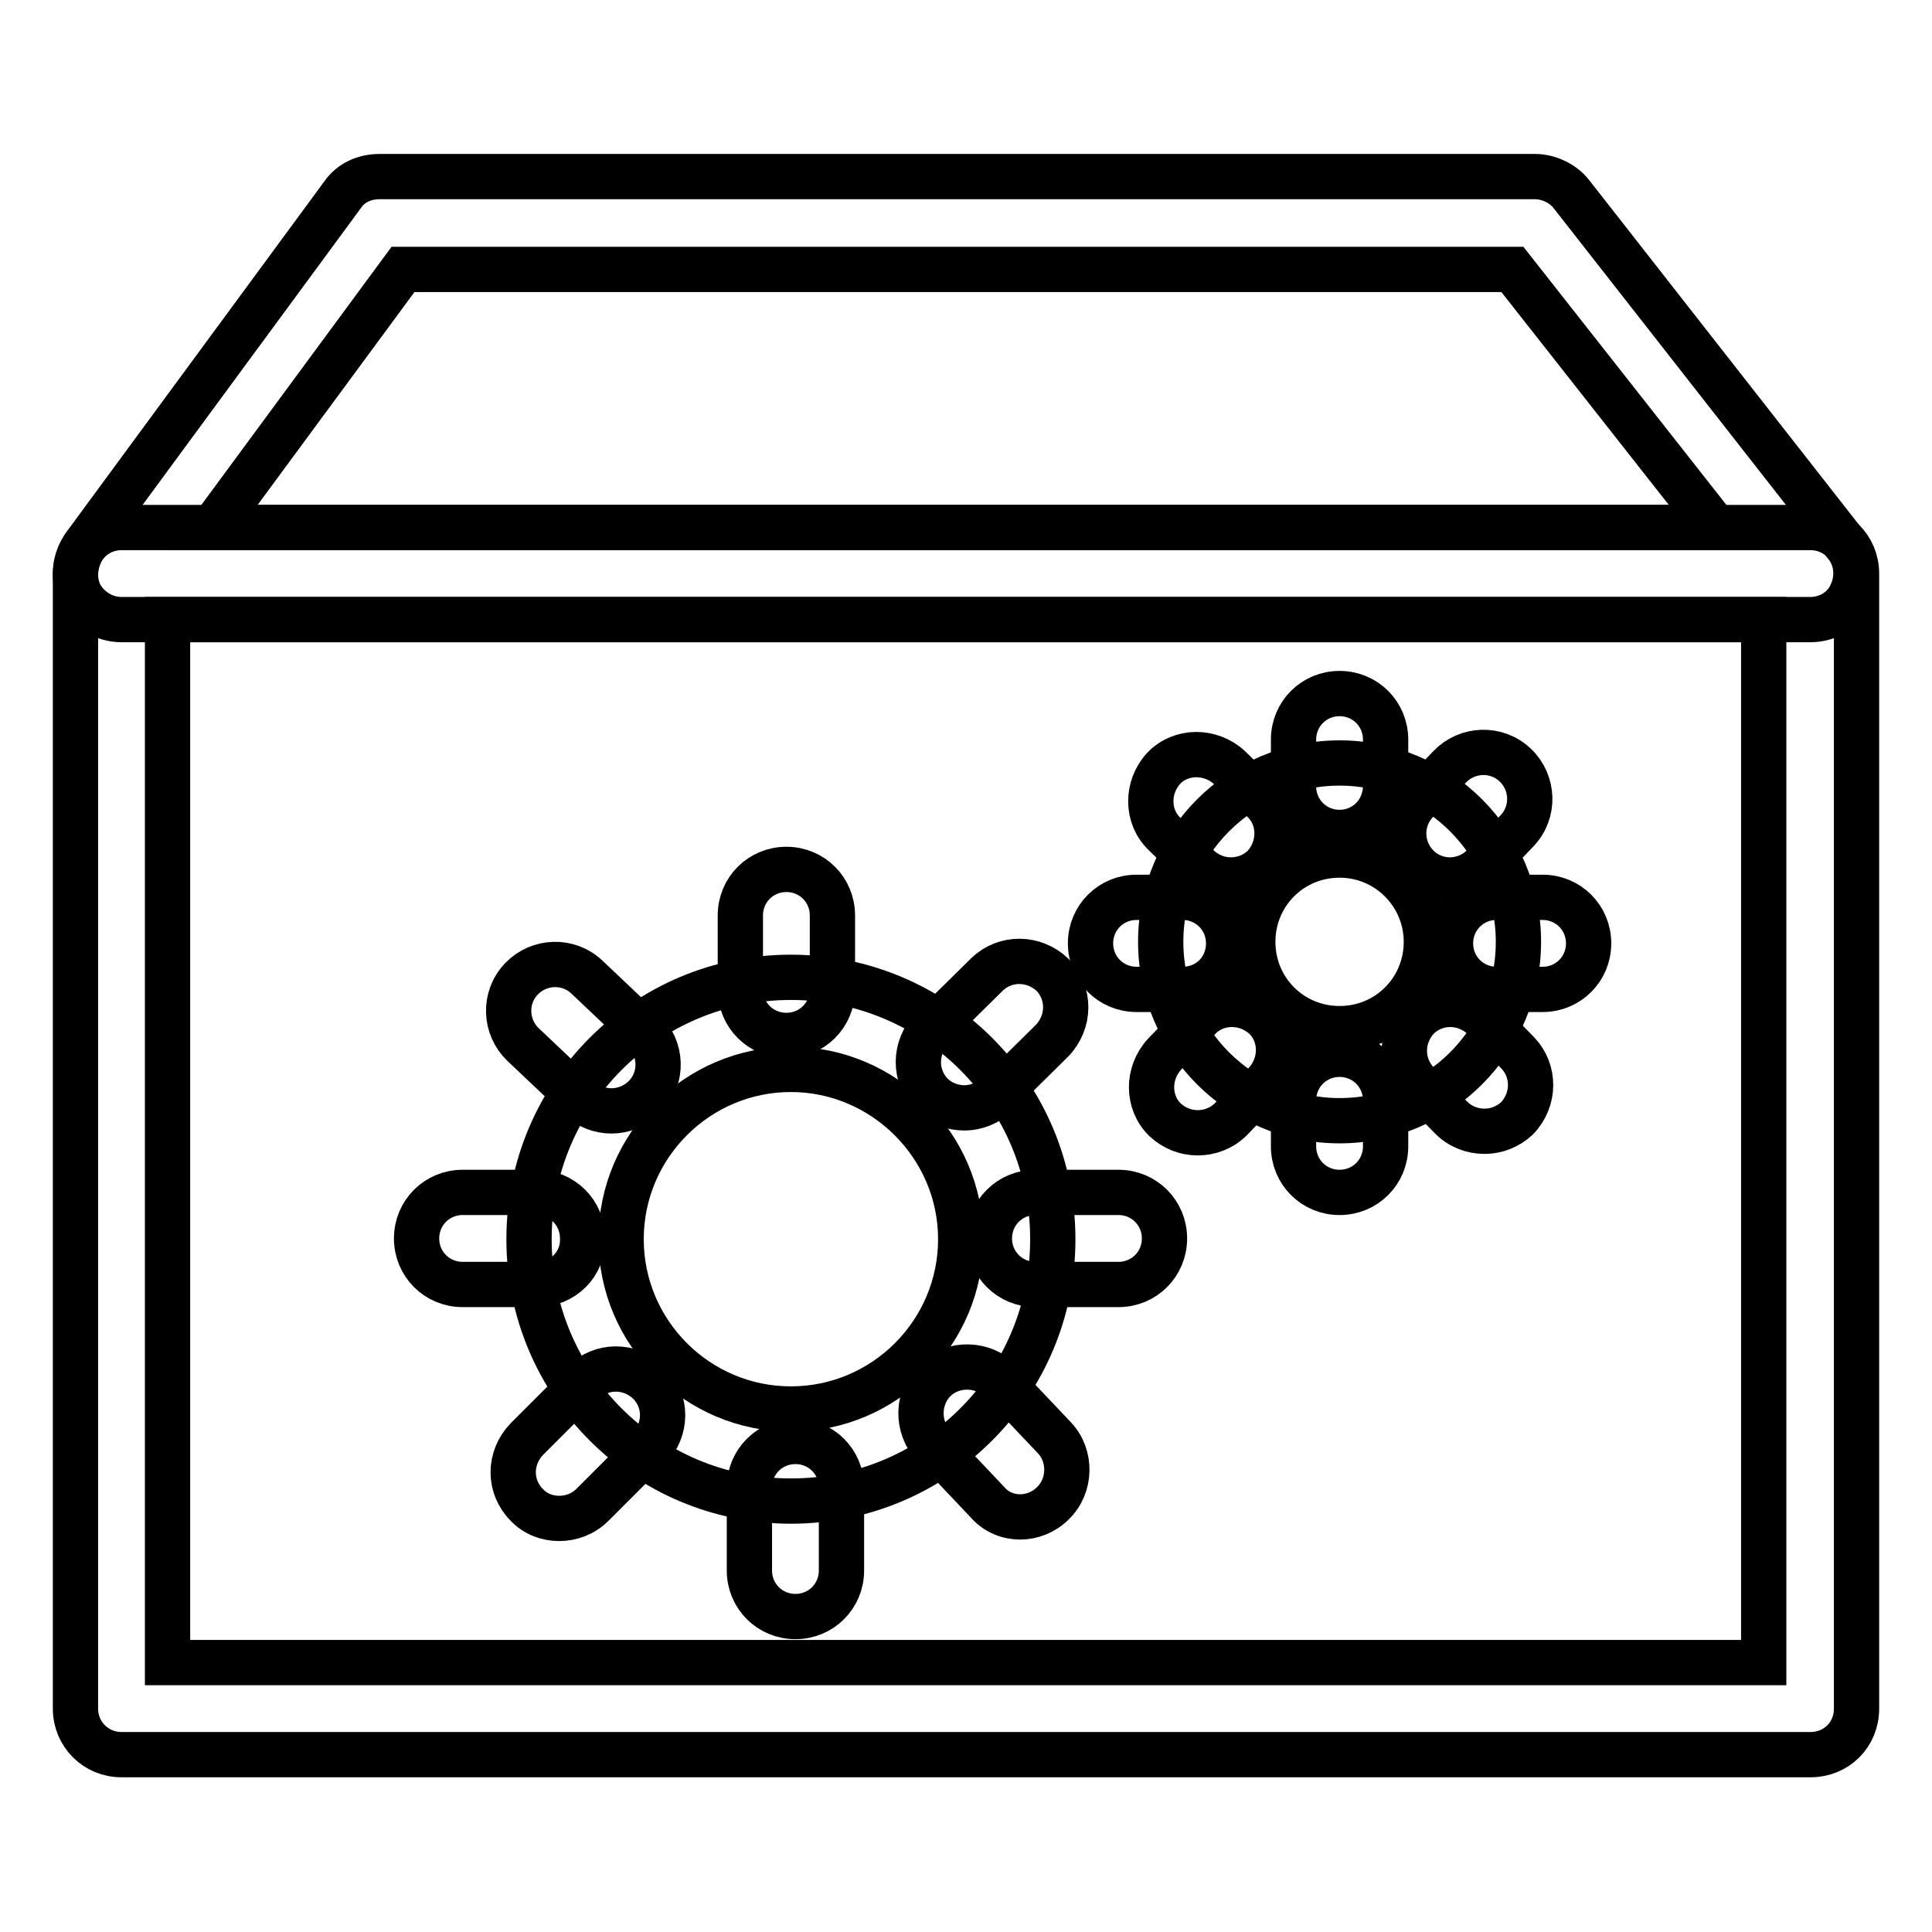
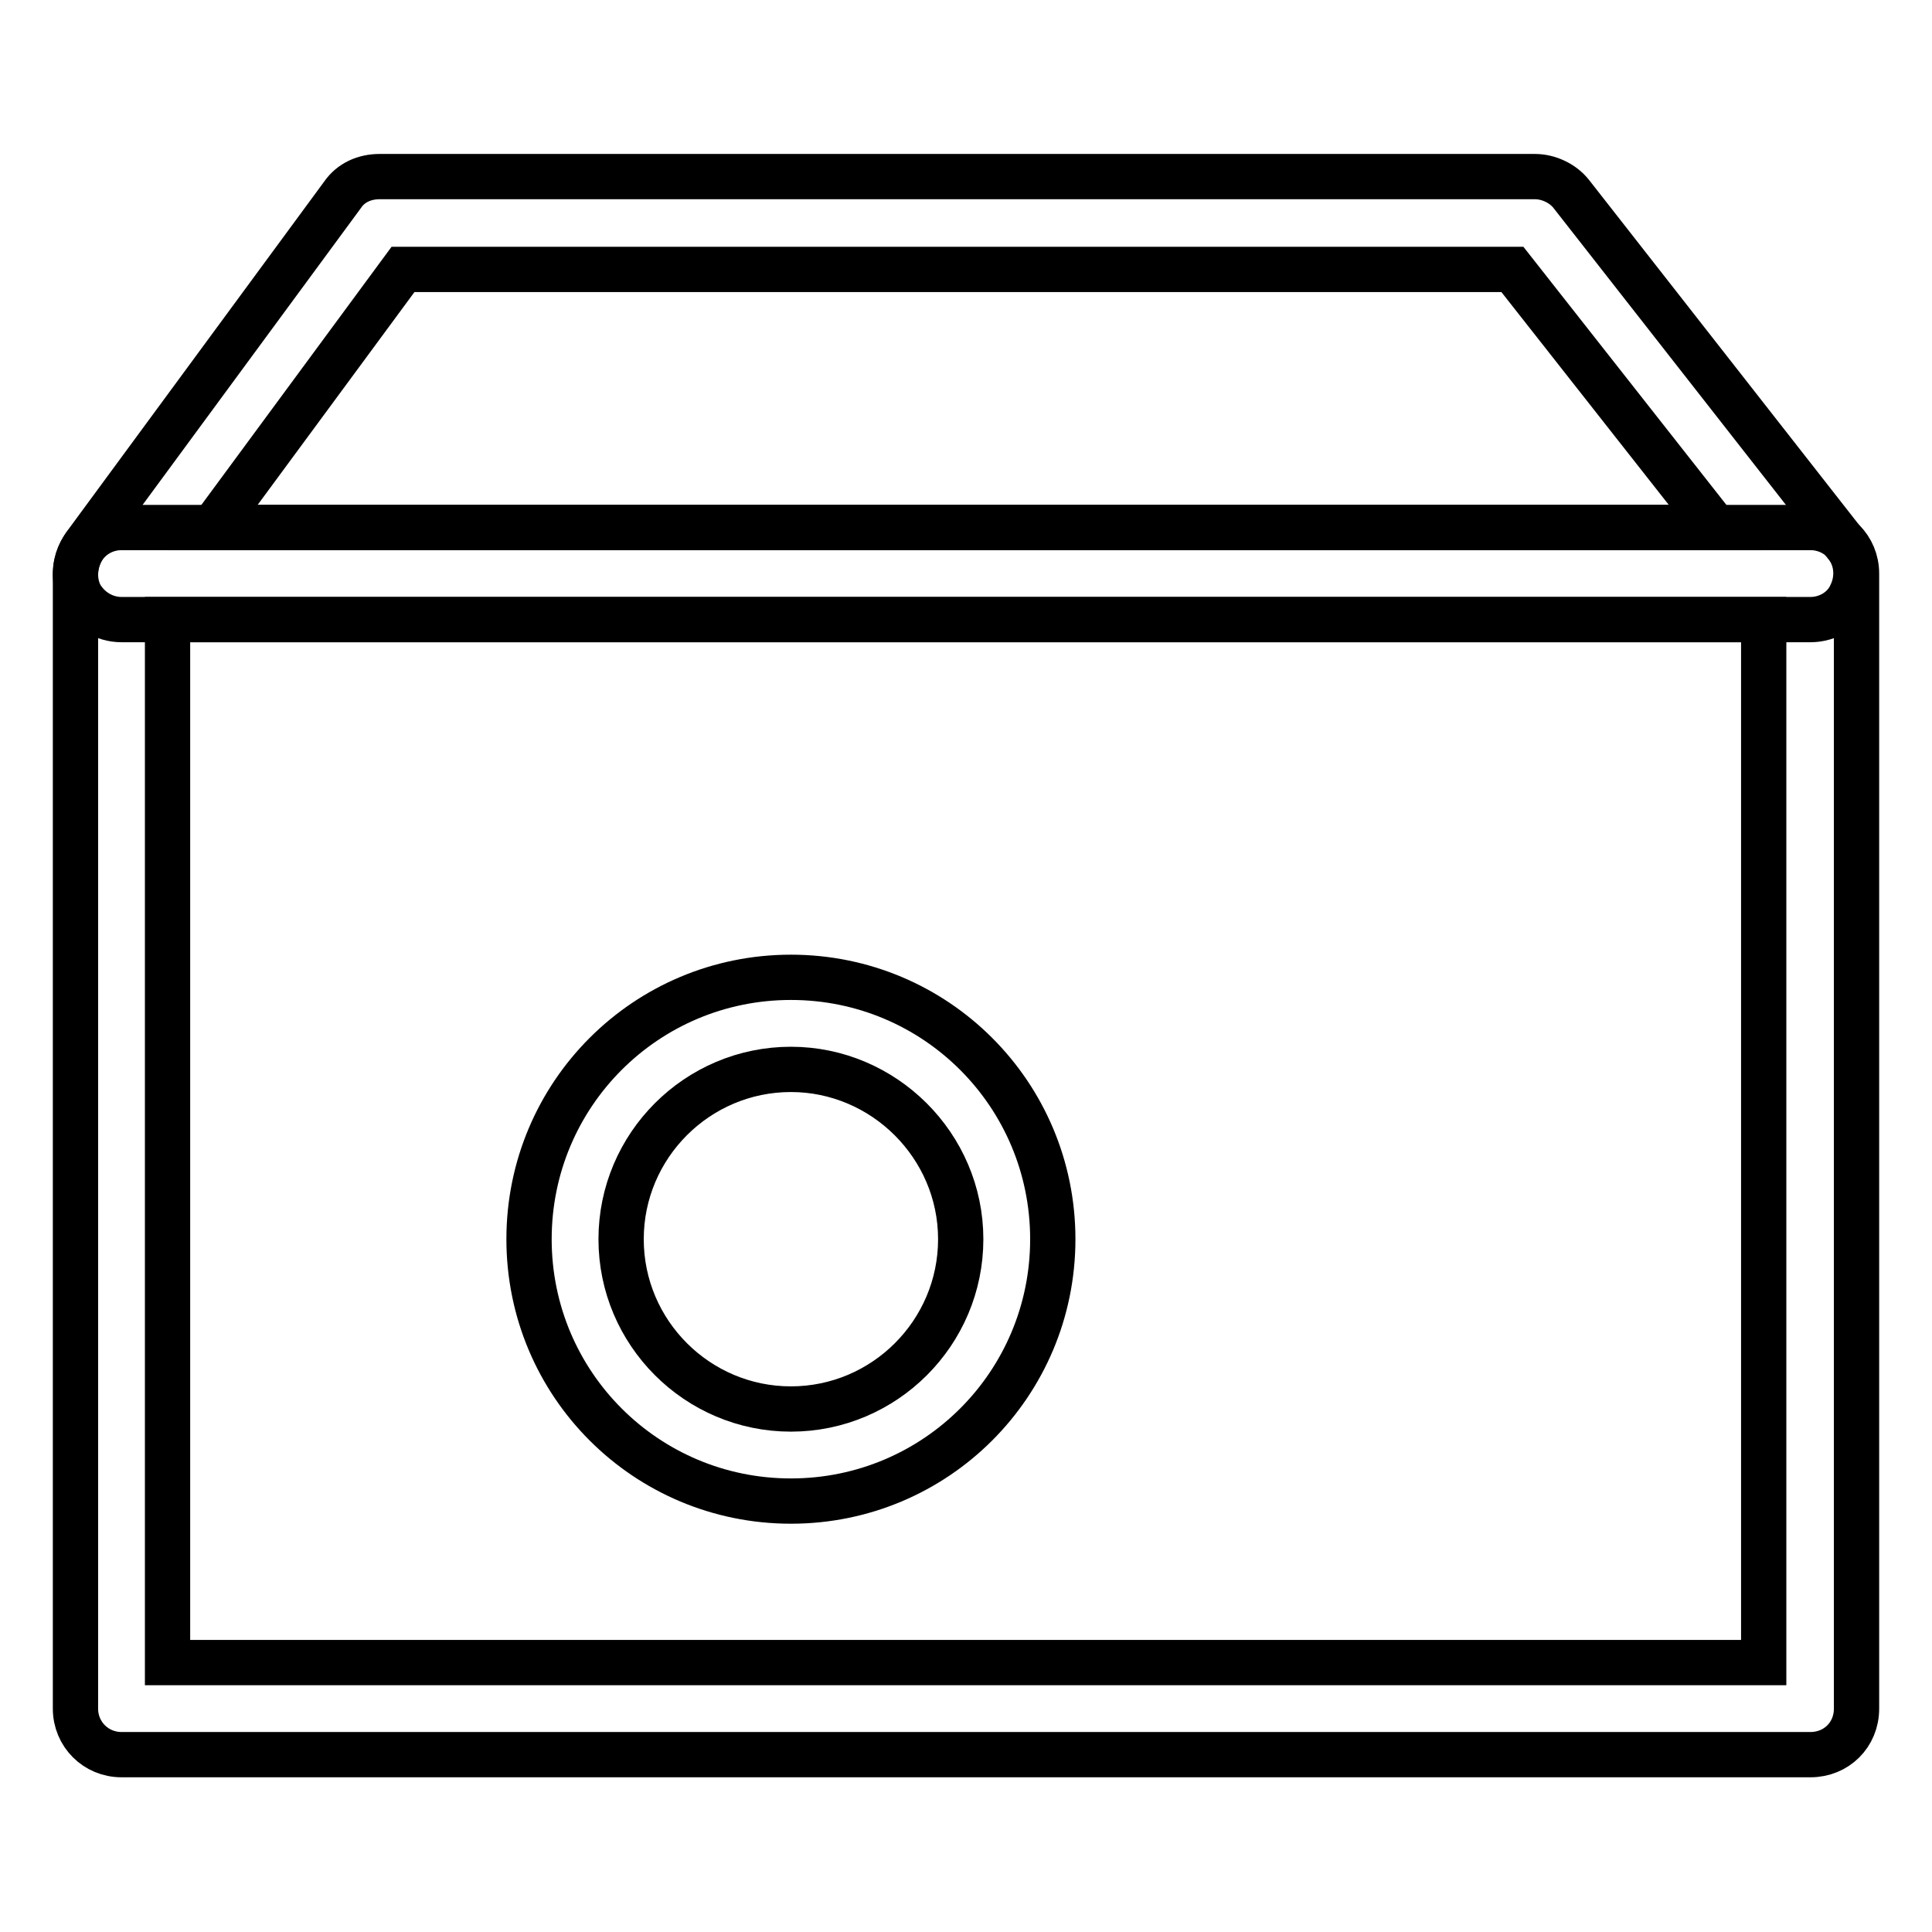
<svg xmlns="http://www.w3.org/2000/svg" version="1.1" x="0px" y="0px" viewBox="0 0 256 256" enable-background="new 0 0 256 256" xml:space="preserve">
  <g>
    <path stroke-width="6" fill-opacity="0" stroke="#000000" d="M239.9,232.5H16.1c-3.4,0-6.1-2.7-6.1-6.1V76c0-3.4,2.7-6.1,6.1-6.1h223.8c3.4,0,6.1,2.7,6.1,6.1v150.4 C246,229.9,243.3,232.5,239.9,232.5L239.9,232.5z M22.2,220.3h211.5V82.1H22.2V220.3L22.2,220.3z" />
    <path stroke-width="6" fill-opacity="0" stroke="#000000" d="M239.9,82.1H16.1c-2.3,0-4.4-1.3-5.5-3.3c-1-2.1-0.7-4.5,0.6-6.5l34.2-46.5c1.1-1.6,2.9-2.4,4.9-2.4h153.1 c1.8,0,3.7,0.9,4.8,2.3l36.4,46.5c1.5,1.8,1.7,4.4,0.7,6.5C244.4,80.8,242.2,82.1,239.9,82.1L239.9,82.1z M28.2,69.9h199.1 l-26.9-34.2h-147L28.2,69.9z M104.8,198.9c-19.2,0-34.7-15.5-34.7-34.7c0-19.2,15.5-34.7,34.7-34.7c19.2,0,34.7,15.5,34.7,34.7 C139.5,183.4,124,198.9,104.8,198.9z M104.8,141.7c-12.4,0-22.5,10.1-22.5,22.5c0,12.4,10.1,22.5,22.5,22.5 c12.4,0,22.5-10.1,22.5-22.5C127.3,151.8,117.1,141.7,104.8,141.7z" />
-     <path stroke-width="6" fill-opacity="0" stroke="#000000" d="M104.2,137.2c-3.4,0-6.1-2.7-6.1-6.1v-9.8c0-3.4,2.7-6.1,6.1-6.1c3.4,0,6.1,2.7,6.1,6.1v9.8 C110.3,134.5,107.6,137.2,104.2,137.2z M81,147.2c-1.5,0-3.1-0.6-4.2-1.7l-7.5-7.1c-2.4-2.3-2.6-6.2-0.2-8.7 c2.3-2.4,6.2-2.6,8.7-0.2l7.5,7.1c2.4,2.3,2.6,6.2,0.2,8.7C84.2,146.6,82.6,147.2,81,147.2z M71.1,170.2h-9.8 c-3.4,0-6.1-2.7-6.1-6.1c0-3.4,2.7-6.1,6.1-6.1h9.8c3.4,0,6.1,2.7,6.1,6.1C77.3,167.5,74.6,170.2,71.1,170.2z M74.1,201.2 c-1.6,0-3.2-0.6-4.3-1.8c-2.4-2.4-2.4-6.2,0-8.7l7.5-7.5c2.4-2.4,6.2-2.4,8.7,0c2.4,2.4,2.4,6.2,0,8.7l-7.5,7.5 C77.3,200.6,75.7,201.2,74.1,201.2z M105.4,214.2c-3.4,0-6.1-2.7-6.1-6.1v-11c0-3.4,2.7-6.1,6.1-6.1c3.4,0,6.1,2.7,6.1,6.1v11 C111.5,211.5,108.8,214.2,105.4,214.2z M135.2,201c-1.6,0-3.2-0.6-4.4-2l-7.1-7.5c-2.3-2.4-2.2-6.4,0.2-8.7 c2.4-2.3,6.4-2.2,8.7,0.2l7.1,7.5c2.3,2.4,2.2,6.4-0.2,8.7C138.3,200.4,136.7,201,135.2,201z M148.2,170.2h-11 c-3.4,0-6.1-2.7-6.1-6.1c0-3.4,2.7-6.1,6.1-6.1h11c3.4,0,6.1,2.7,6.1,6.1C154.3,167.5,151.6,170.2,148.2,170.2z M127.8,146.8 c-1.6,0-3.2-0.6-4.4-1.8c-2.3-2.4-2.3-6.2,0.1-8.7l7.3-7.2c2.4-2.3,6.2-2.3,8.7,0.1c2.3,2.4,2.3,6.2-0.1,8.7l-7.3,7.2 C130.8,146.2,129.3,146.8,127.8,146.8z" />
-     <path stroke-width="6" fill-opacity="0" stroke="#000000" d="M177.5,148.5c-13.1,0-23.7-10.6-23.7-23.7s10.6-23.7,23.7-23.7s23.7,10.6,23.7,23.7 S190.6,148.5,177.5,148.5z M177.5,113.3c-6.4,0-11.5,5.1-11.5,11.5c0,6.4,5.1,11.5,11.5,11.5c6.4,0,11.5-5.1,11.5-11.5 C189,118.5,183.9,113.3,177.5,113.3z" />
-     <path stroke-width="6" fill-opacity="0" stroke="#000000" d="M177.5,110.3c-3.4,0-6.1-2.7-6.1-6.1V98c0-3.4,2.7-6.1,6.1-6.1s6.1,2.7,6.1,6.1v6.1 C183.6,107.6,180.9,110.3,177.5,110.3z M163.1,116.6c-1.6,0-3.1-0.6-4.3-1.7l-4.5-4.4c-2.4-2.3-2.4-6.2-0.1-8.7 c2.3-2.4,6.2-2.4,8.7-0.1l4.5,4.4c2.4,2.3,2.4,6.2,0.1,8.7C166.3,116,164.7,116.6,163.1,116.6L163.1,116.6z M156.7,131.1h-6.1 c-3.4,0-6.1-2.7-6.1-6.1c0-3.4,2.7-6.1,6.1-6.1h6.1c3.4,0,6.1,2.7,6.1,6.1C162.8,128.4,160.2,131.1,156.7,131.1z M158.7,150.1 c-1.6,0-3.1-0.6-4.3-1.7c-2.4-2.3-2.4-6.2-0.1-8.7l4.6-4.8c2.3-2.4,6.2-2.4,8.7-0.1c2.4,2.3,2.4,6.2,0.1,8.7l-4.6,4.8 C161.9,149.5,160.3,150.1,158.7,150.1z M177.5,158c-3.4,0-6.1-2.7-6.1-6.1v-6.1c0-3.4,2.7-6.1,6.1-6.1s6.1,2.7,6.1,6.1v6.1 C183.6,155.3,180.9,158,177.5,158z M196.7,149.9c-1.6,0-3.2-0.6-4.4-1.8l-4.5-4.6c-2.3-2.4-2.3-6.2,0.1-8.7 c2.4-2.3,6.2-2.3,8.7,0.1l4.5,4.6c2.3,2.4,2.3,6.2-0.1,8.7C199.8,149.3,198.3,149.9,196.7,149.9L196.7,149.9z M204.4,131.1h-6.1 c-3.4,0-6.1-2.7-6.1-6.1c0-3.4,2.7-6.1,6.1-6.1h6.1c3.4,0,6.1,2.7,6.1,6.1C210.5,128.4,207.8,131.1,204.4,131.1z M192.1,116.6 c-1.5,0-3.1-0.6-4.2-1.7c-2.4-2.3-2.6-6.2-0.2-8.7l4.4-4.6c2.3-2.4,6.2-2.6,8.7-0.2c2.4,2.3,2.6,6.2,0.2,8.7l-4.4,4.6 C195.3,116,193.7,116.6,192.1,116.6z" />
  </g>
</svg>